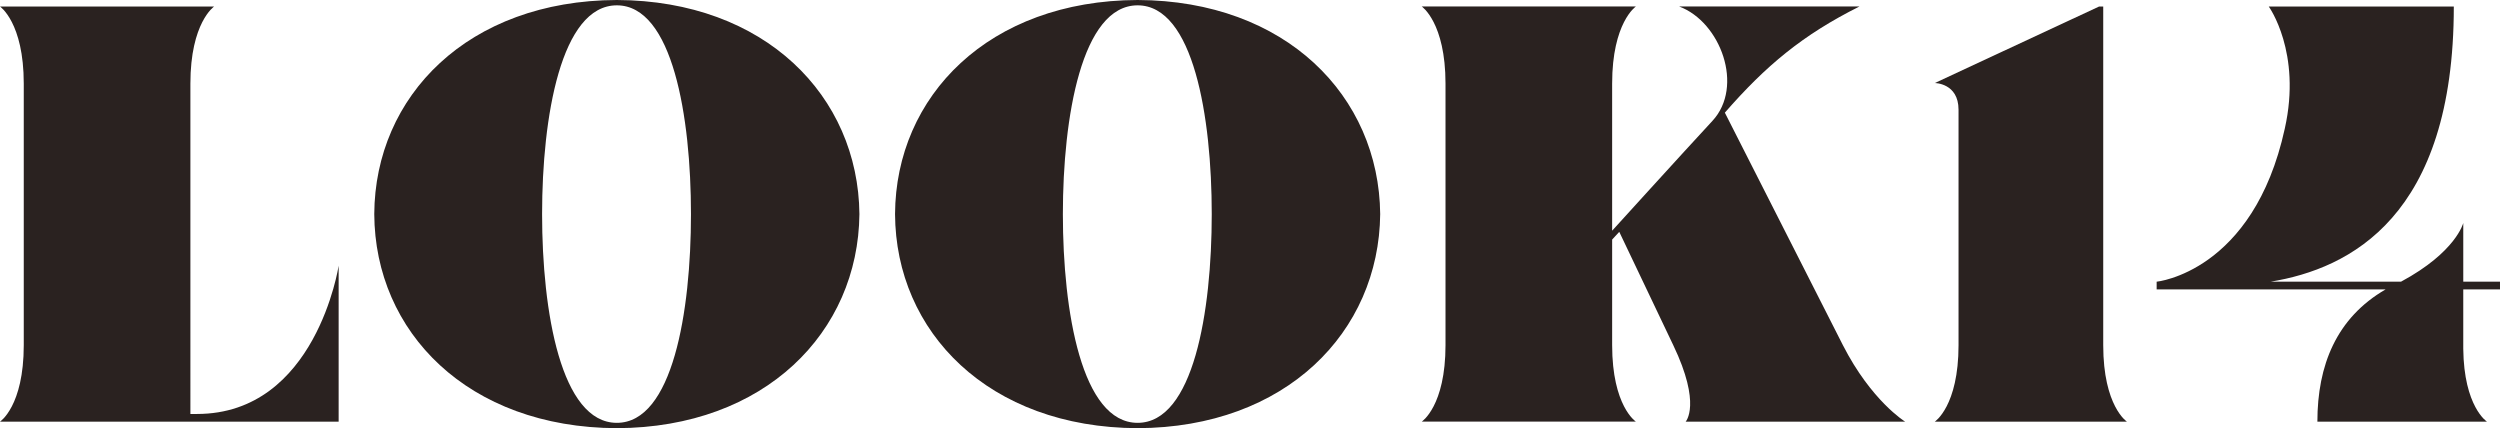
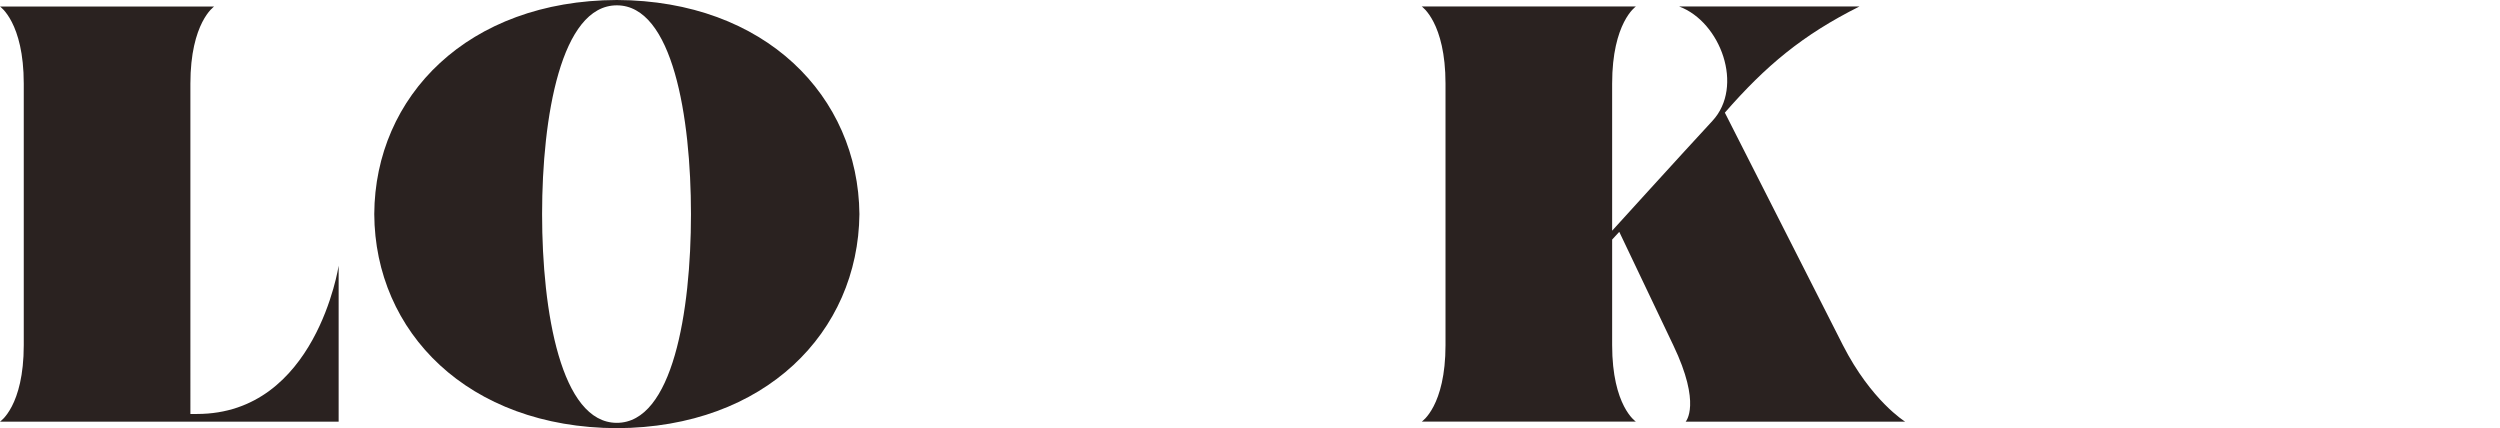
<svg xmlns="http://www.w3.org/2000/svg" viewBox="0 0 71.653 12.272">
  <defs>
    <style>.d{fill:#2a2220;}</style>
  </defs>
  <g id="a" />
  <g id="b">
    <g id="c">
      <g>
        <path class="d" d="M9.706,7.615v4.47H0s.681-.442,.681-2.193V2.396C.681,.646,0,.187,0,.187H6.137s-.68,.459-.68,2.21V11.865h.187c3.417,0,4.062-4.25,4.062-4.25Z" />
        <path class="d" d="M24.632,6.136c-.034,3.383-2.703,6.119-6.953,6.136-4.267-.017-6.935-2.753-6.952-6.136,.018-3.383,2.686-6.12,6.952-6.136,4.25,.017,6.919,2.753,6.953,6.136Zm-4.828,0c0-2.788-.526-5.983-2.125-5.983s-2.142,3.196-2.142,5.983c0,2.805,.544,5.983,2.142,5.983s2.125-3.179,2.125-5.983Z" />
-         <path class="d" d="M39.558,6.136c-.034,3.383-2.703,6.119-6.953,6.136-4.267-.017-6.935-2.753-6.952-6.136,.018-3.383,2.686-6.12,6.952-6.136,4.25,.017,6.919,2.753,6.953,6.136Zm-4.828,0c0-2.788-.526-5.983-2.125-5.983s-2.142,3.196-2.142,5.983c0,2.805,.544,5.983,2.142,5.983s2.125-3.179,2.125-5.983Z" />
        <path class="d" d="M54.602,12.085h-6.289s.459-.493-.356-2.193l-1.547-3.247-.204,.221v3.025c0,1.751,.68,2.193,.68,2.193h-6.137s.681-.442,.681-2.193V2.396c0-1.751-.681-2.21-.681-2.21h6.137s-.68,.459-.68,2.21V6.612s2.006-2.21,2.872-3.145c.918-.986,.238-2.838-.951-3.281h5.167c-1.632,.816-2.686,1.7-3.858,3.043l3.383,6.663c.815,1.598,1.784,2.193,1.784,2.193Z" />
-         <path class="d" d="M60.961,12.085h-5.508s.681-.442,.681-2.193V3.145c0-.765-.681-.765-.681-.765L60.162,.187h.119V9.893c0,1.751,.68,2.193,.68,2.193Z" />
-         <path class="d" d="M70.6,8.295v1.7c.017,1.666,.68,2.091,.68,2.091h-4.861c0-1.615,.544-2.975,1.955-3.791h-6.562v-.221s2.771-.272,3.672-4.385c.493-2.193-.459-3.502-.459-3.502h5.304c0,6.018-2.976,7.514-5.253,7.887h3.739c1.581-.85,1.785-1.683,1.785-1.683v1.683h1.054v.221h-1.054Z" />
      </g>
    </g>
  </g>
</svg>